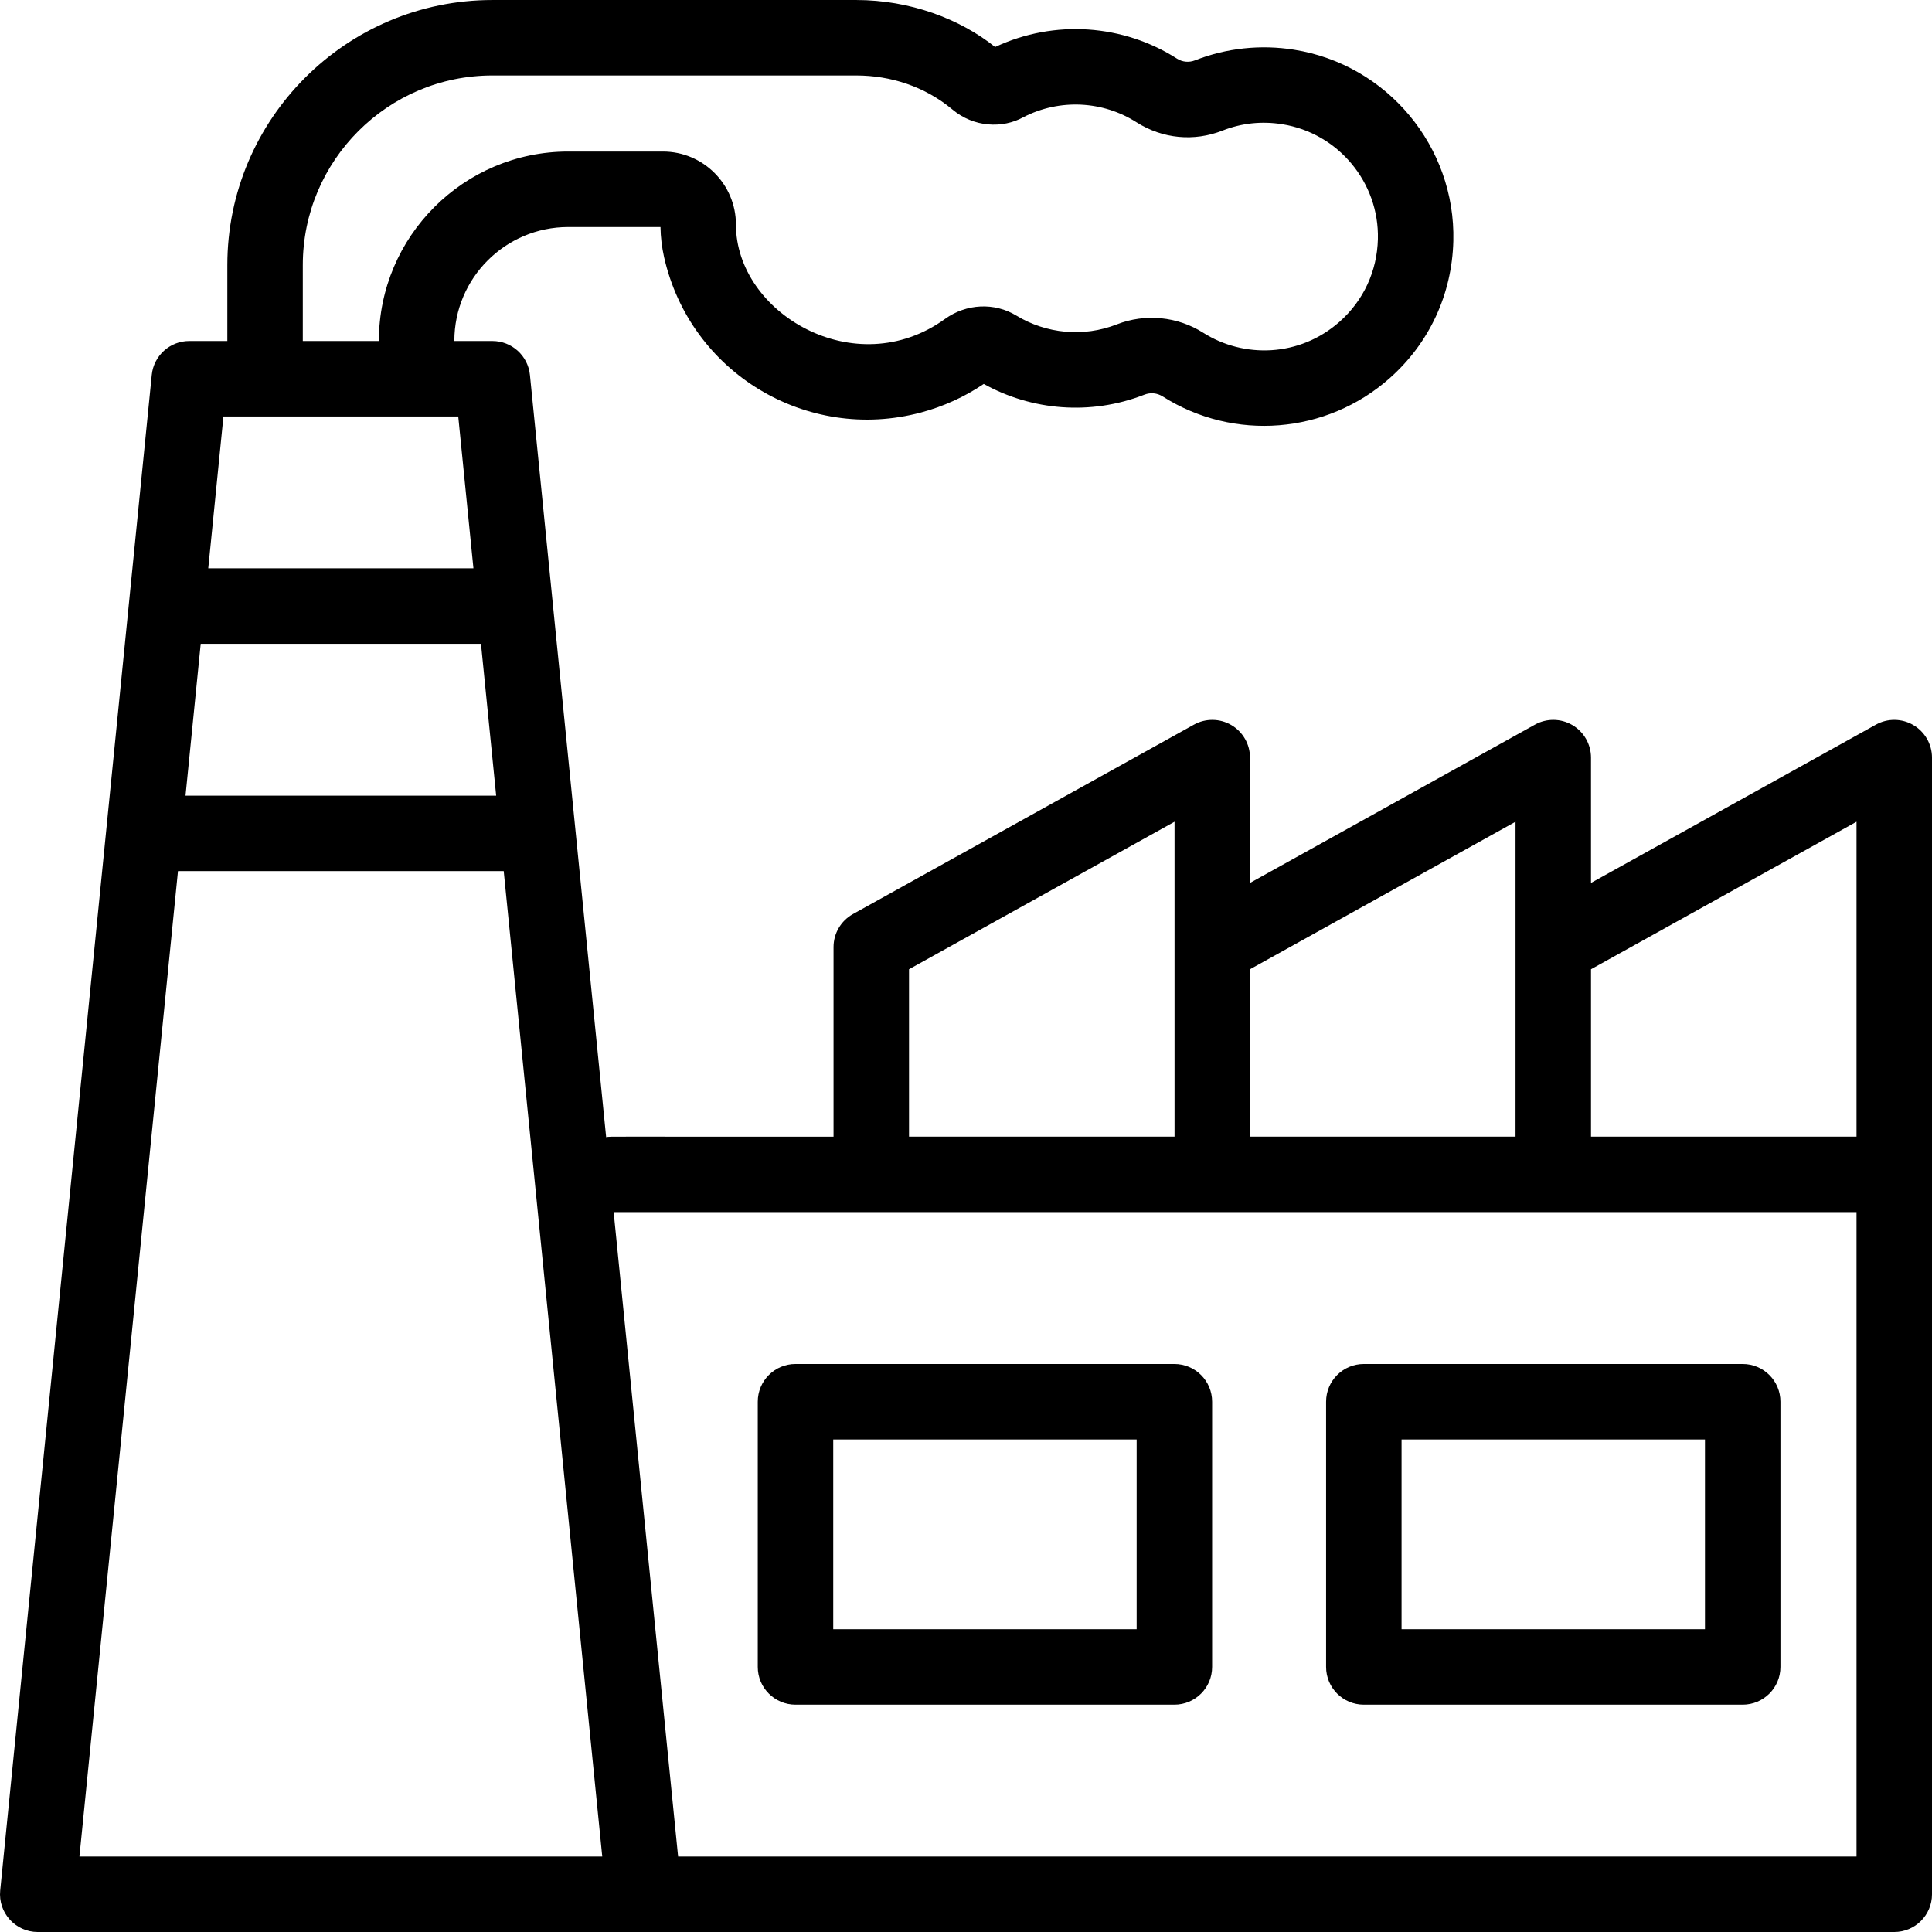
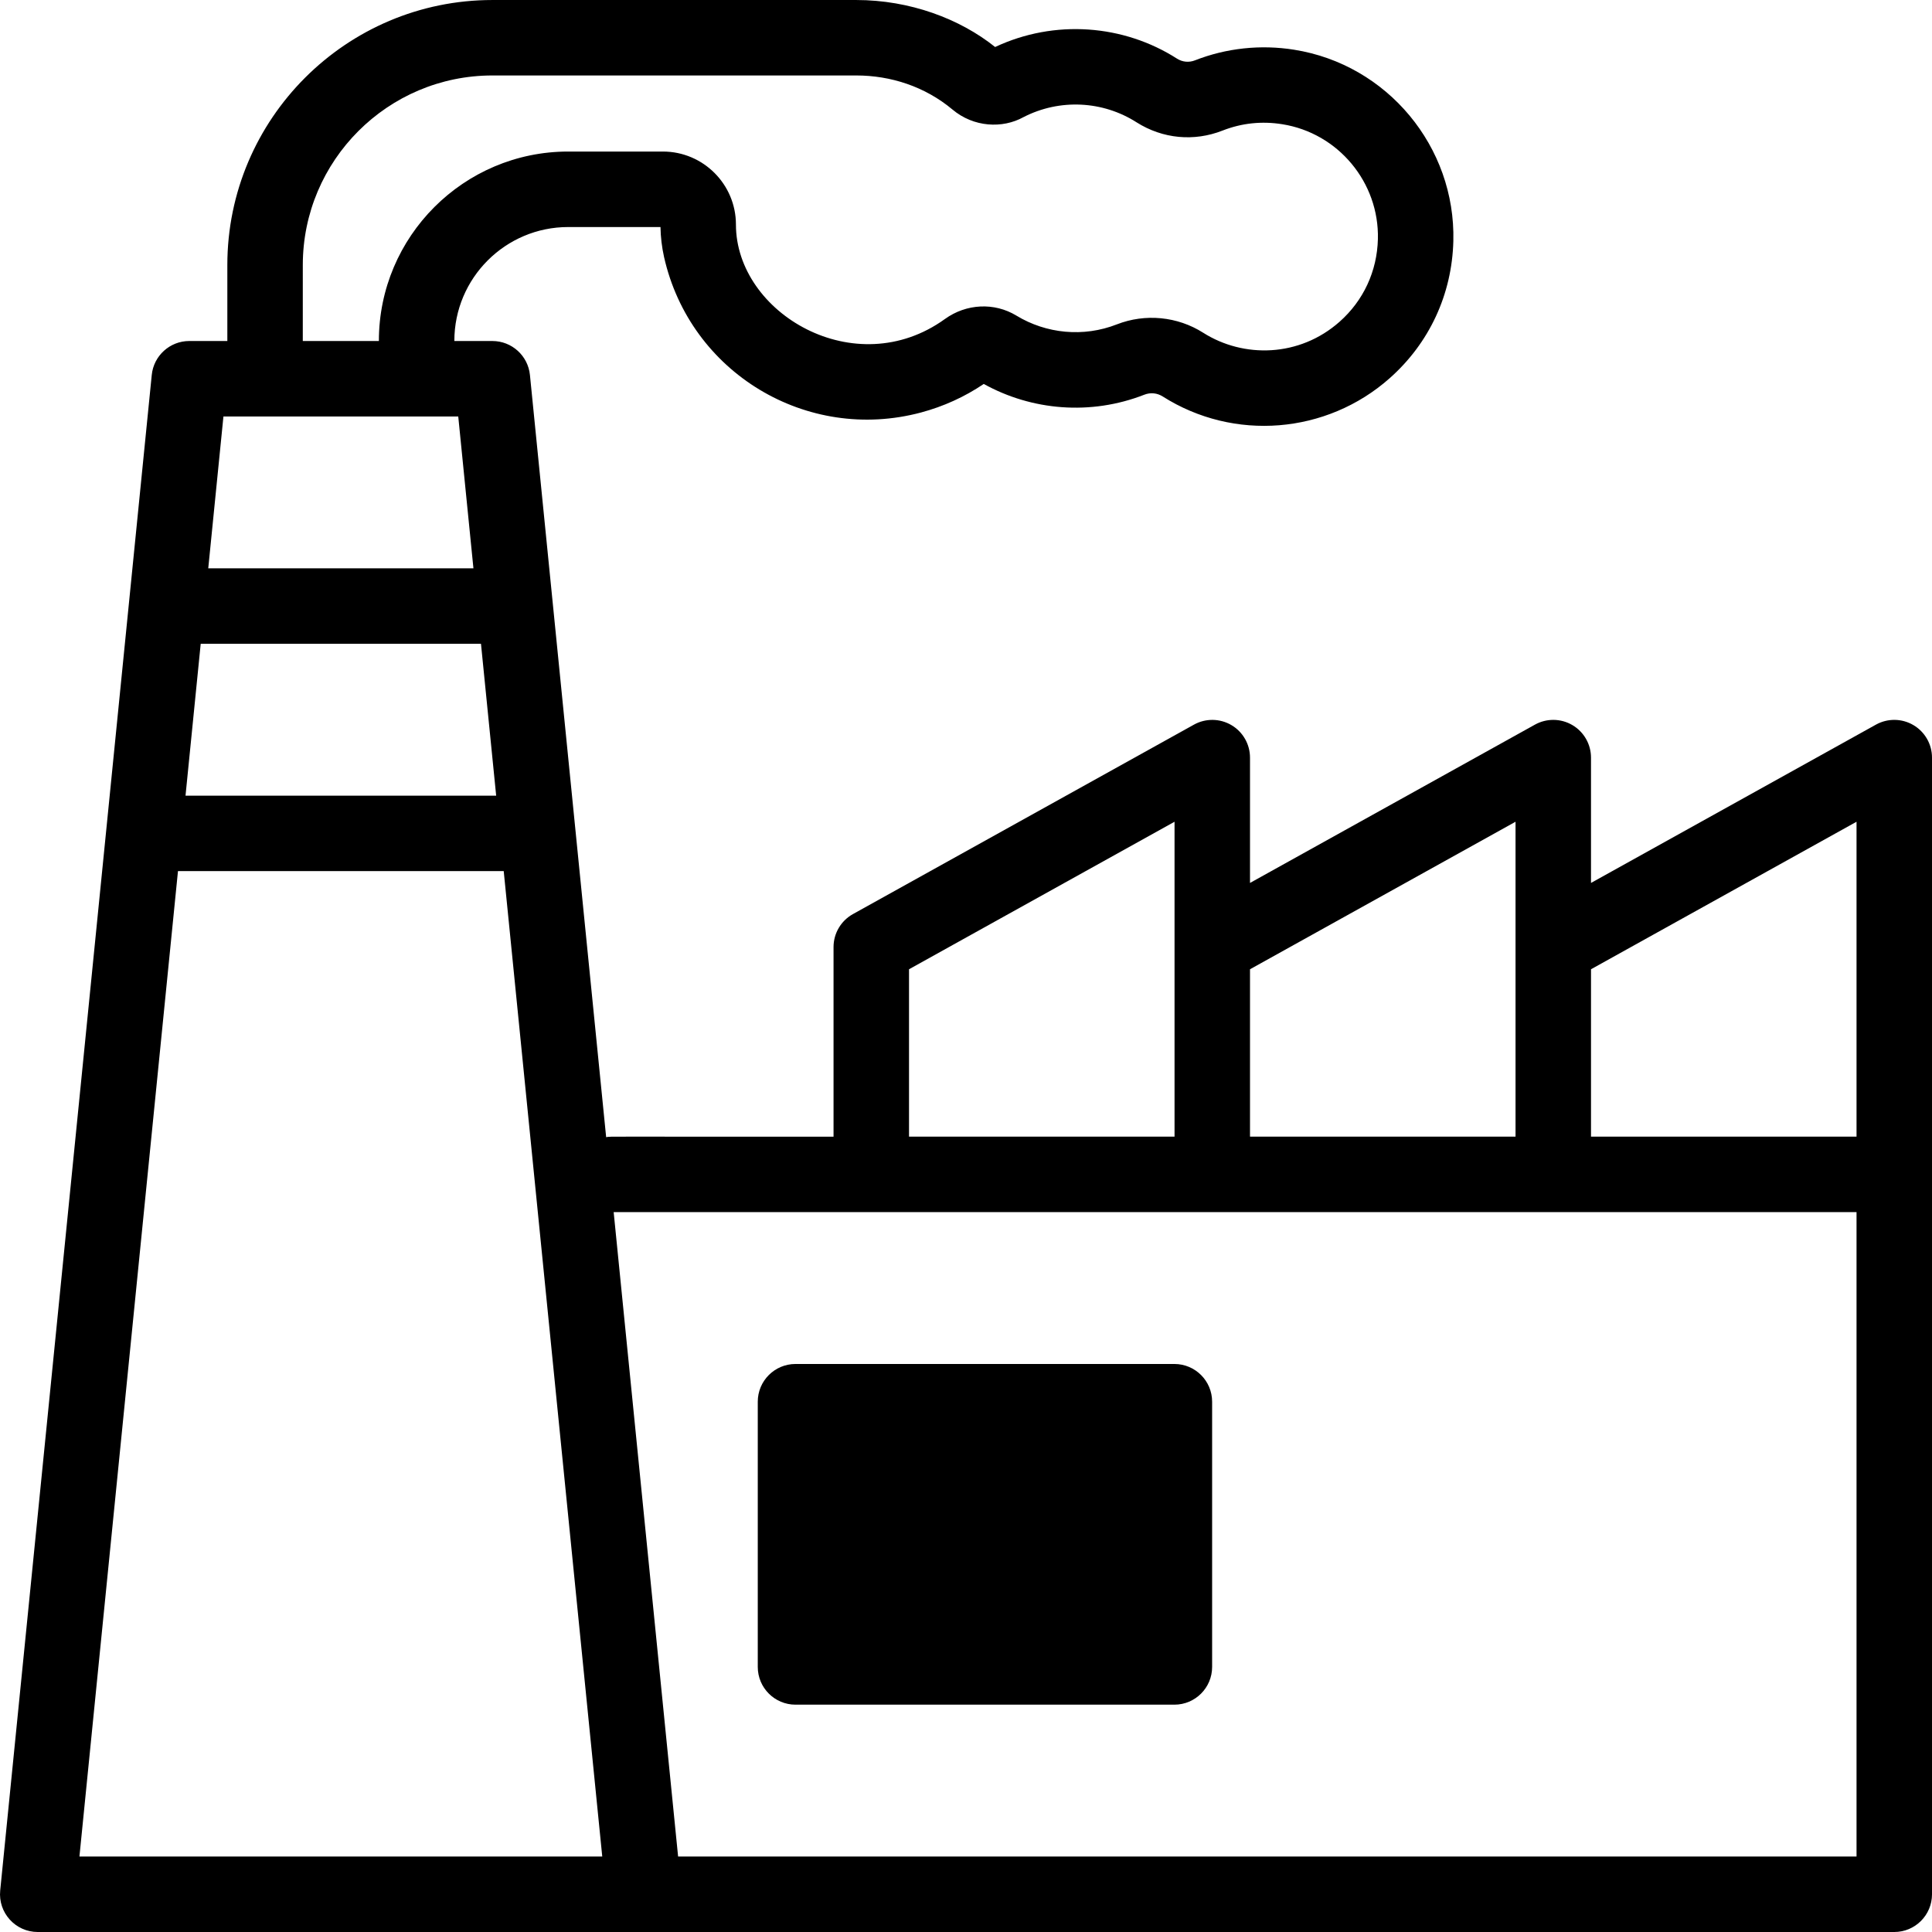
<svg xmlns="http://www.w3.org/2000/svg" width="1024" height="1024" id="Capa_1" enable-background="new 0 0 512.001 512.001" viewBox="0 0 512.001 512.001">
  <g>
    <path d="m507.072 192.157c-3.053-1.796-6.831-1.844-9.928-.122l-75.511 41.951v-33.209c0-3.543-1.875-6.822-4.929-8.619-3.053-1.796-6.831-1.844-9.928-.122l-75.511 41.951v-33.209c0-3.543-1.875-6.822-4.929-8.619-3.053-1.796-6.831-1.844-9.928-.122l-90.367 50.204c-3.175 1.764-5.144 5.109-5.144 8.741v50.245c-62.242.055-58.641-.12-60.26.131-3.616-36.16-15.387-153.866-20.198-201.983-.511-5.112-4.812-9.005-9.95-9.005h-10.082v-.041c0-16.632 13.531-30.163 30.163-30.163h24.466c.044 2.667.363 5.343.953 7.979 6.932 30.664 37.829 49.247 68.079 41.171 5.979-1.602 11.569-4.146 16.639-7.569 12.699 7.048 28.331 8.419 42.559 2.847 1.625-.635 3.395-.463 4.871.476 18.874 11.973 43.424 9.952 60.109-4.814 10.539-9.326 16.543-22.241 16.904-36.372.629-25.008-17.523-46.81-42.208-50.712-8.868-1.414-17.949-.442-26.264 2.818-1.58.623-3.321.454-4.725-.433-14.186-9.079-32.465-10.507-48.235-3.102-9.34-7.477-22.572-12.455-36.806-12.455h-96.421c-38.733 0-70.245 31.512-70.245 70.245v20.122h-10.082c-5.138 0-9.439 3.893-9.95 9.005-1.243 12.43-39.11 391.095-40.163 401.633-.589 5.887 4.04 10.995 9.95 10.995h492c5.522 0 10-4.477 10-10 0-8.236 0-291.865 0-301.225 0-3.542-1.875-6.822-4.929-8.618zm-15.071 25.614v83.454h-70.367v-44.361zm-90.367 0v83.454h-70.367v-44.361zm-160.735 39.093 70.367-39.093v83.454h-70.367zm-187.71-86.251h74.276l4.025 40.245h-82.325zm27.057-100.368c0-27.705 22.54-50.245 50.245-50.245h96.421c9.104 0 18.204 2.918 25.511 9.035 5.601 4.703 13.234 5.096 18.805 2.01 9.623-4.95 21.062-4.333 29.996 1.385 6.897 4.36 15.2 5.15 22.77 2.172 5.057-1.983 10.374-2.548 15.812-1.682 14.831 2.345 25.73 15.438 25.352 30.452-.218 8.517-3.827 16.295-10.163 21.902-10.652 9.424-25.449 9.688-36.133 2.91-6.807-4.329-15.357-5.161-22.881-2.22-8.866 3.473-18.724 2.474-26.611-2.314-5.841-3.553-13.278-3.205-18.951.889-23.772 17.16-55.387-1.526-55.387-25.027 0-10.669-8.68-19.349-19.348-19.349h-25.112c-27.66 0-50.163 22.503-50.163 50.163v.041h-20.163zm41.195 40.123 4.024 40.245h-70.276l4.024-40.245zm-100.39 381.632 26.114-261.143h86.326l26.113 261.143zm470.95 0h-312.297l-17.077-170.775h329.374z" />
-     <path d="m351.429 371.47v70.285c0 5.522 4.478 10 10 10h100.408c5.522 0 10-4.478 10-10v-70.285c0-5.522-4.478-10-10-10h-100.408c-5.522 0-10 4.478-10 10zm20 10h80.408v50.285h-80.408z" />
-     <path d="m311.225 361.47h-100.408c-5.523 0-10 4.478-10 10v70.285c0 5.522 4.477 10 10 10h100.408c5.522 0 10-4.478 10-10v-70.285c0-5.522-4.477-10-10-10zm-10 70.285h-80.408v-50.285h80.408z" />
+     <path d="m311.225 361.47h-100.408c-5.523 0-10 4.478-10 10v70.285c0 5.522 4.477 10 10 10h100.408c5.522 0 10-4.478 10-10v-70.285c0-5.522-4.477-10-10-10zm-10 70.285h-80.408h80.408z" />
  </g>
</svg>